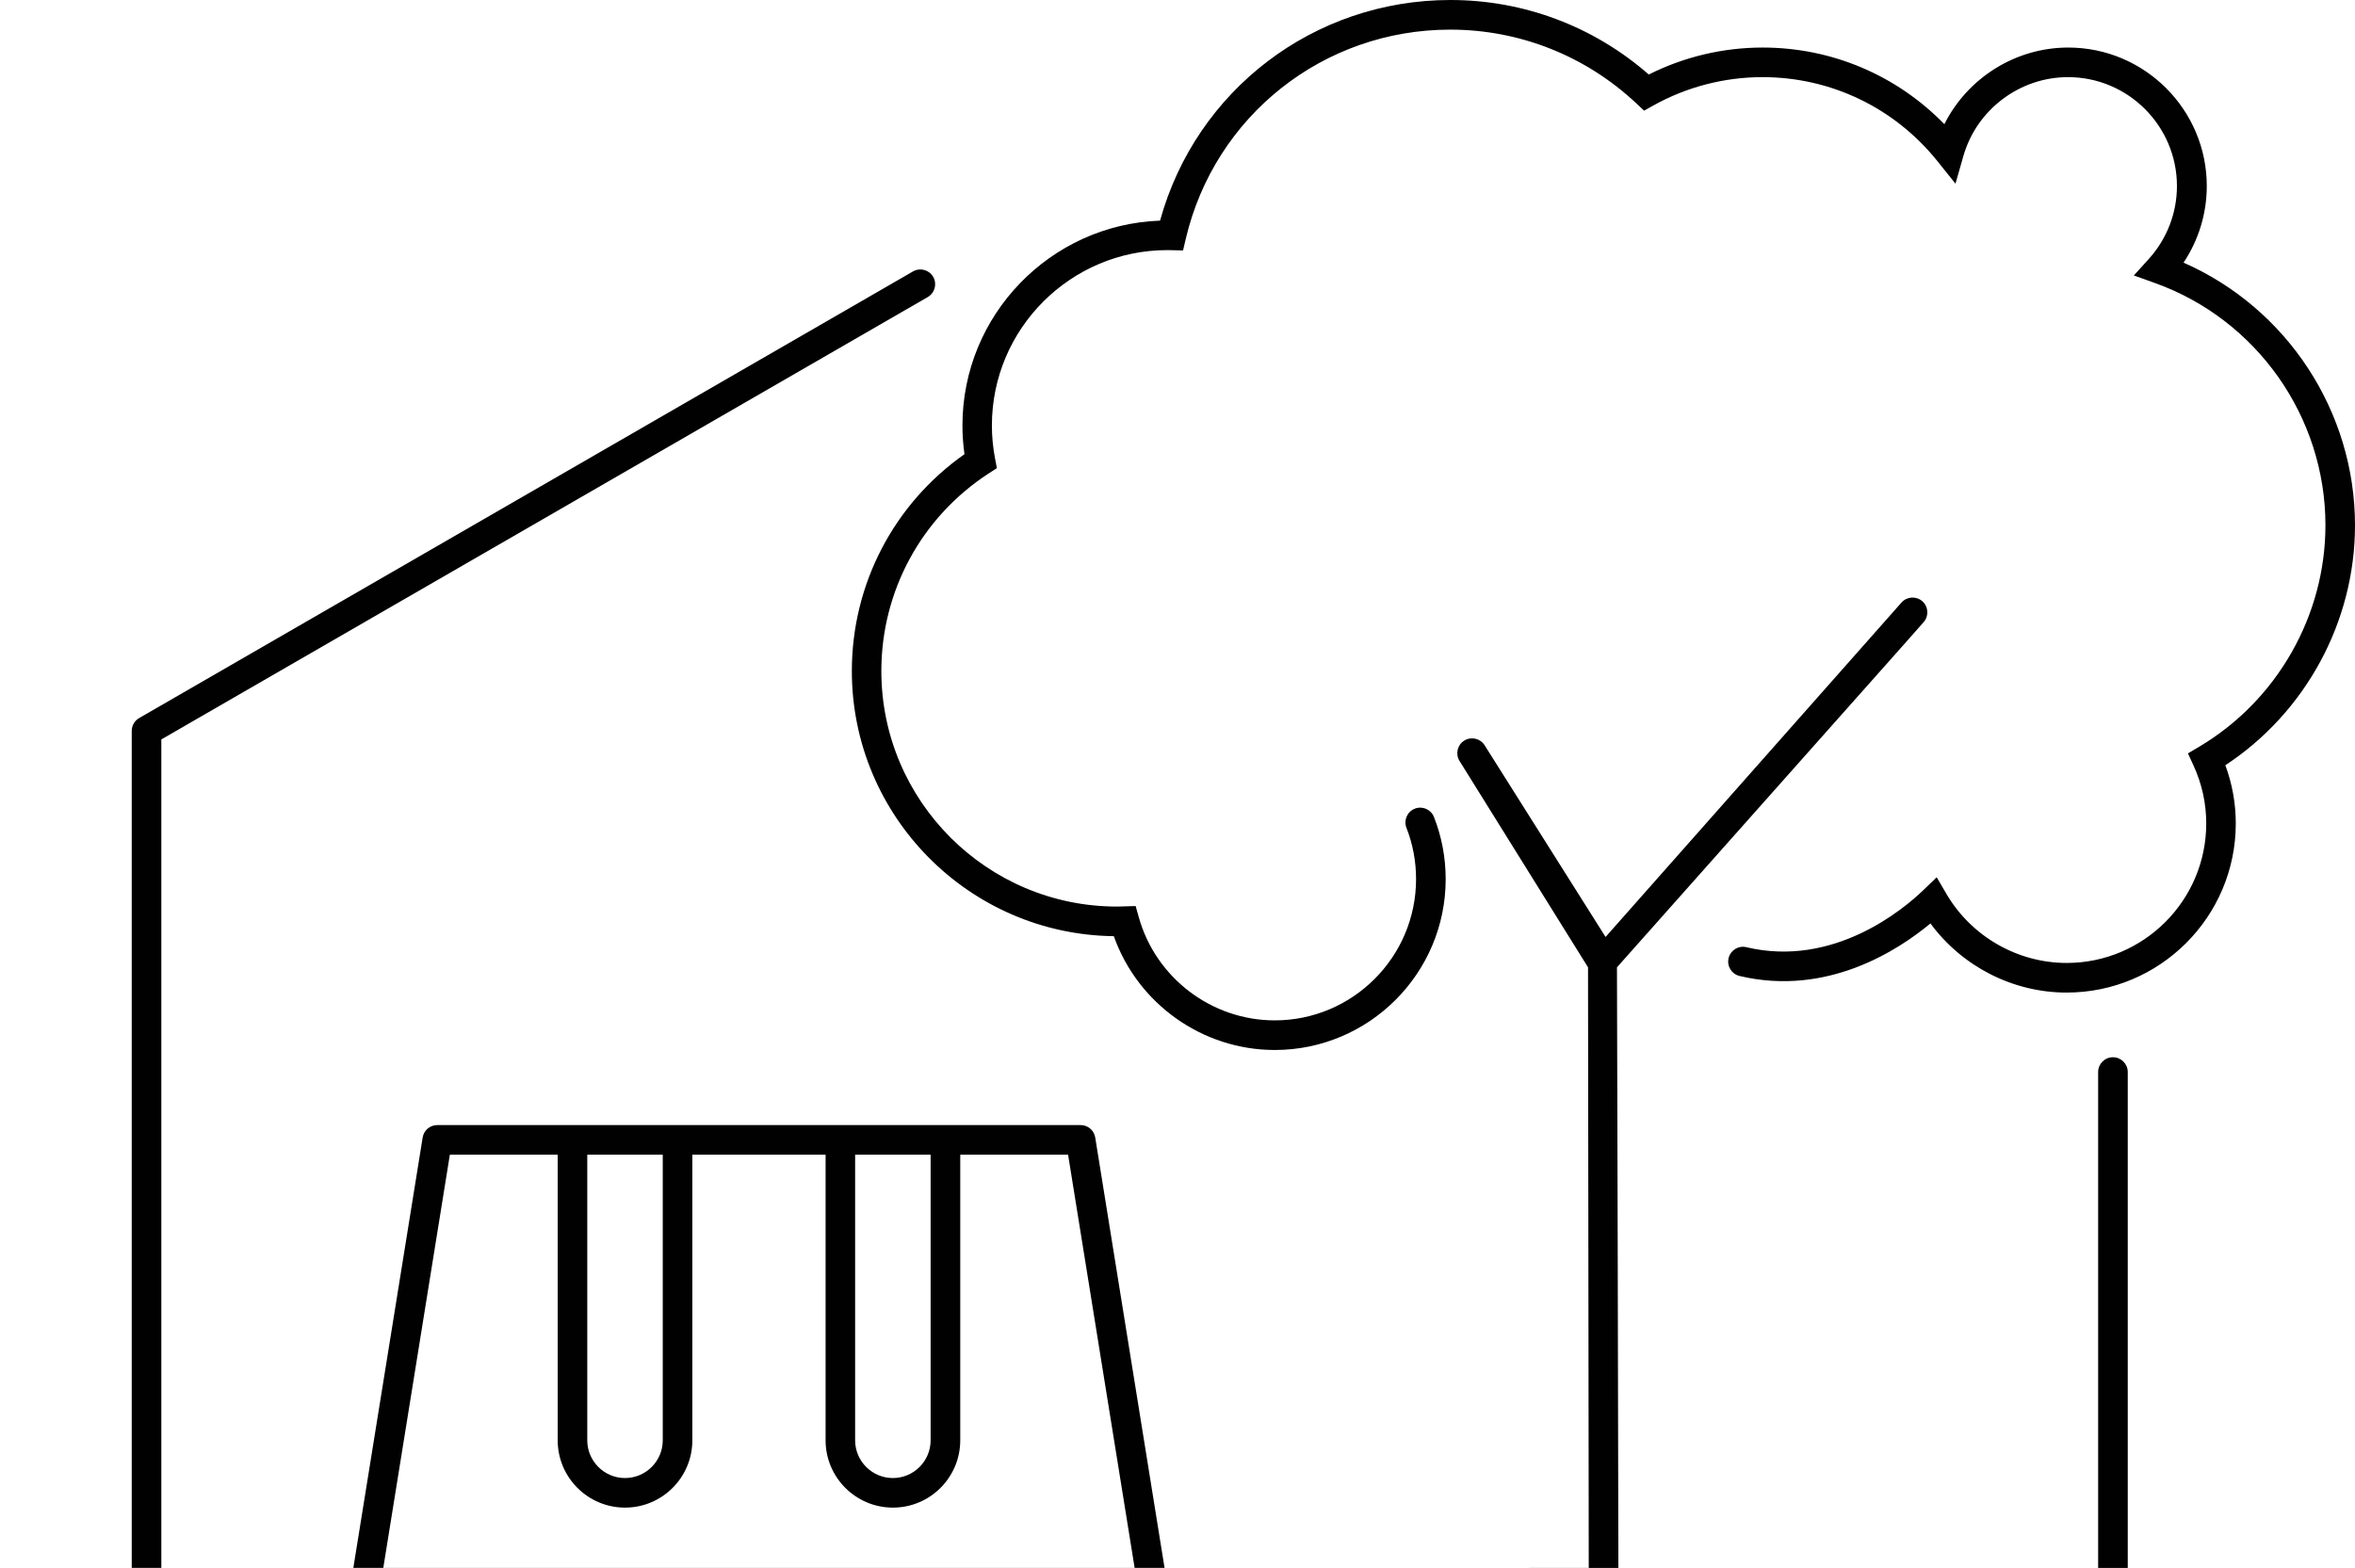
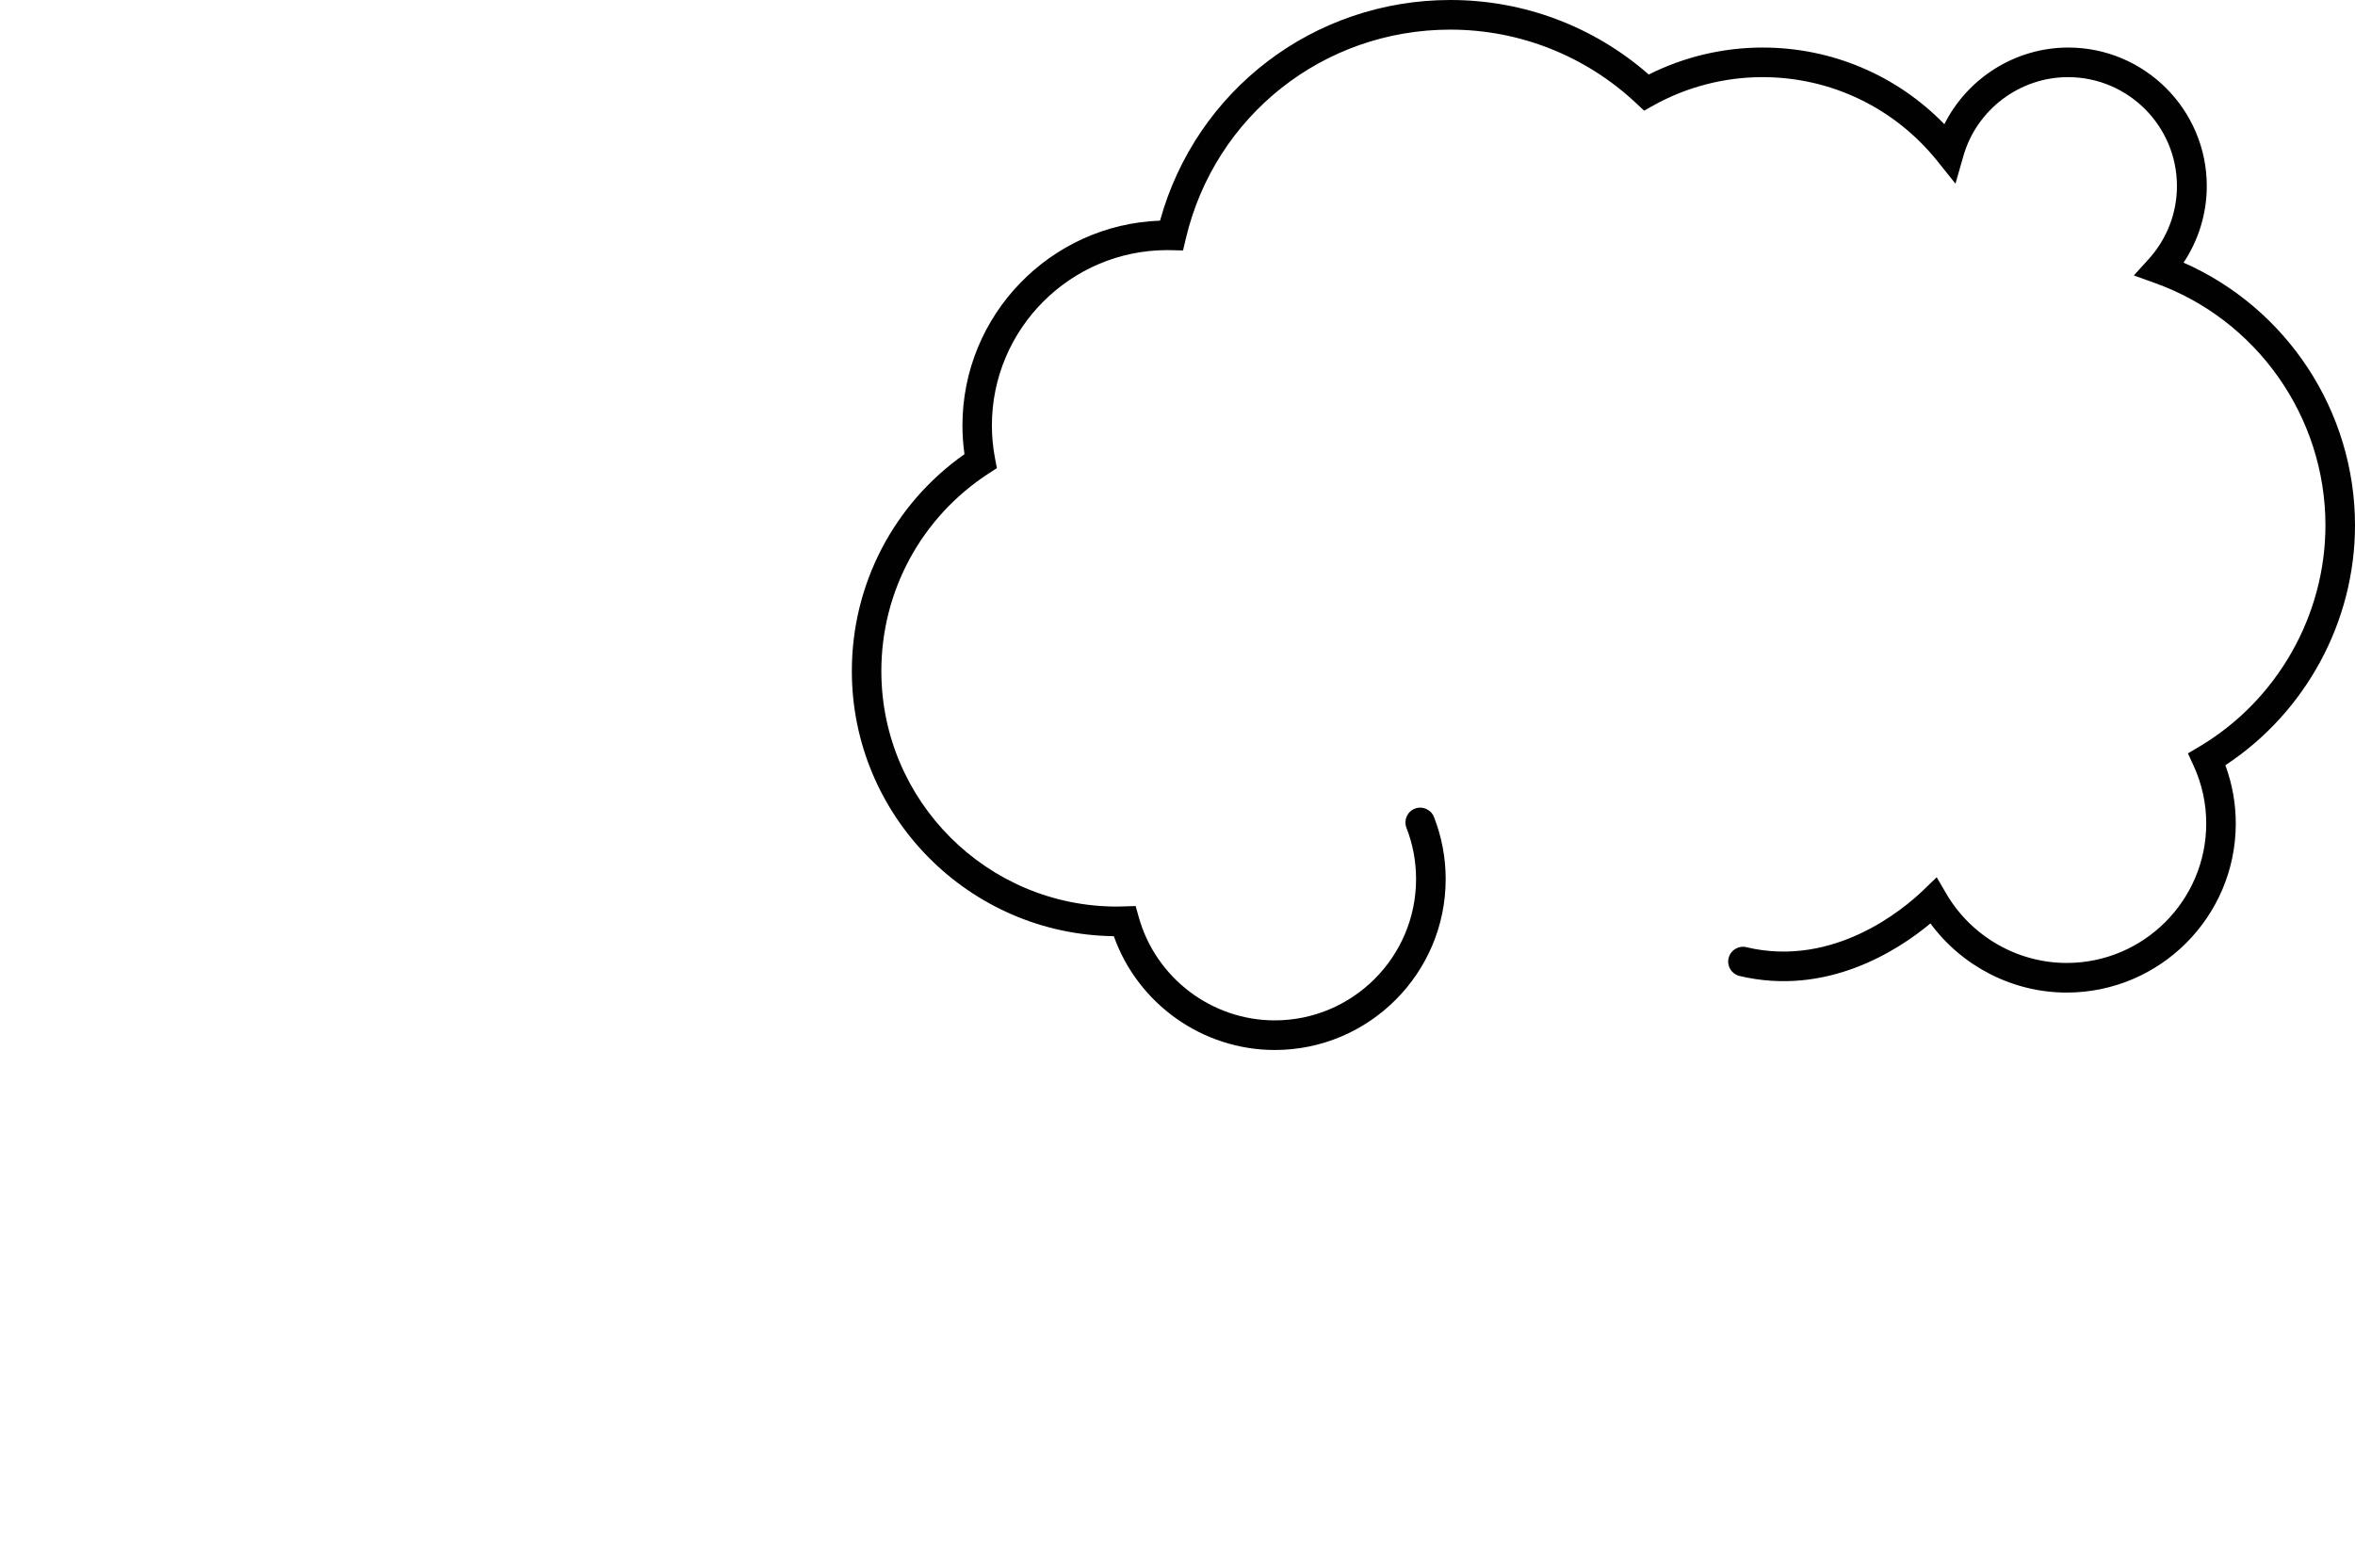
<svg xmlns="http://www.w3.org/2000/svg" xmlns:ns1="http://sodipodi.sourceforge.net/DTD/sodipodi-0.dtd" xmlns:ns2="http://www.inkscape.org/namespaces/inkscape" id="Layer_2" data-name="Layer 2" version="1.1" viewBox="0 0 256 170.486" ns1:docname="GECPD_Logo-top.svg" width="256" height="170.486" ns2:version="1.4 (86a8ad7, 2024-10-11)">
  <ns1:namedview id="namedview22" pagecolor="#ffffff" bordercolor="#000000" borderopacity="0.25" ns2:showpageshadow="2" ns2:pageopacity="0.0" ns2:pagecheckerboard="0" ns2:deskcolor="#d1d1d1" ns2:zoom="49.010102" ns2:cx="224.24968" ns2:cy="179.34058" ns2:window-width="2400" ns2:window-height="1494" ns2:window-x="-11" ns2:window-y="-11" ns2:window-maximized="1" ns2:current-layer="Layer_2" />
  <defs id="defs1">
    <style id="style1">
      .cls-1 {
        fill: #010101;
        stroke-width: 0px;
      }
    </style>
  </defs>
-   <path class="cls-1" d="m 231.298,170.486 v -53.917 c 0,-0.887 -0.719,-1.61 -1.61,-1.61 -0.891,0 -1.61,0.719 -1.61,1.61 v 53.917 h -52.152 c -0.029,-21.768 -0.1,-43.536 -0.154,-65.304 l 30.914,-34.792 2.422,-2.74 c 0.587,-0.666 0.525,-1.681 -0.137,-2.272 -0.666,-0.587 -1.681,-0.525 -2.272,0.141 l -32.167,36.362 -13.147,-20.846 c -0.472,-0.75 -1.469,-0.975 -2.219,-0.503 -0.75,0.472 -0.975,1.469 -0.503,2.219 l 13.963,22.43 0.079,65.304 h -46.112 l -7.535,-46.796 c -0.124,-0.781 -0.799,-1.354 -1.588,-1.354 H 47.533 c -0.79,0 -1.465,0.574 -1.588,1.354 l -7.535,46.796 H 17.537 V 80.401 L 100.854,32.299 c 0.768,-0.446 1.032,-1.429 0.587,-2.197 -0.446,-0.768 -1.429,-1.032 -2.197,-0.587 L 15.124,78.08 c -0.499,0.287 -0.803,0.821 -0.803,1.394 v 91.011 z M 101.163,125.556 v 0.009 31.046 c 0,2.263 -1.84,4.103 -4.103,4.103 -2.263,0 -4.103,-1.84 -4.103,-4.103 v -31.046 -0.009 z m -29.118,0 v 0.009 31.046 c 0,2.263 -1.84,4.103 -4.103,4.103 -2.263,0 -4.103,-1.84 -4.103,-4.103 v -31.046 -0.009 z m -23.144,0 h 11.722 v 0.009 31.046 c 0,4.037 3.282,7.319 7.319,7.319 4.037,0 7.319,-3.282 7.319,-7.319 v -31.046 -0.009 h 14.484 v 0.009 31.046 c 0,4.037 3.282,7.319 7.319,7.319 4.037,0 7.319,-3.282 7.319,-7.319 v -31.046 -0.009 h 11.722 l 7.235,44.934 H 41.665 Z" id="path1" ns1:nodetypes="cssscccccccccscccccsscccccsccsccccssscccccsssccccccsssccccssscccccc" />
  <path class="cls-1" d="m 237.373,28.544 c 1.632,-2.457 2.515,-5.338 2.515,-8.312 0,-8.303 -6.754,-15.062 -15.062,-15.062 -5.744,0 -10.95,3.318 -13.465,8.334 -5.179,-5.325 -12.243,-8.334 -19.752,-8.334 -4.302,0 -8.555,1.01 -12.38,2.934 C 173.252,2.868 165.642,0 157.669,0 142.824,0 130.021,9.803 126.103,23.991 114.187,24.419 104.622,34.249 104.622,46.267 c 0,1.032 0.075,2.078 0.221,3.119 -7.685,5.409 -12.243,14.144 -12.243,23.577 0,15.781 12.741,28.642 28.478,28.831 2.603,7.346 9.627,12.375 17.497,12.375 10.244,0 18.578,-8.334 18.578,-18.578 0,-2.329 -0.428,-4.597 -1.271,-6.75 -0.322,-0.829 -1.257,-1.235 -2.082,-0.913 -0.825,0.322 -1.235,1.257 -0.913,2.082 0.697,1.774 1.046,3.653 1.046,5.577 0,8.471 -6.891,15.362 -15.362,15.362 -6.856,0 -12.931,-4.615 -14.78,-11.219 l -0.34,-1.213 -1.482,0.044 c -0.181,0.004 -0.362,0.013 -0.547,0.013 -14.122,0 -25.615,-11.493 -25.615,-25.615 0,-8.691 4.359,-16.721 11.656,-21.472 l 0.904,-0.587 -0.203,-1.059 c -0.225,-1.187 -0.34,-2.387 -0.34,-3.574 0,-10.518 8.555,-19.072 19.072,-19.072 l 1.707,0.035 0.296,-1.262 c 3.154,-13.394 14.978,-22.747 28.752,-22.747 7.535,0 14.713,2.846 20.215,8.007 l 0.856,0.803 1.028,-0.574 c 3.604,-2.007 7.699,-3.071 11.841,-3.071 7.438,0 14.374,3.335 19.033,9.155 l 1.946,2.431 0.856,-2.996 c 1.443,-5.06 6.124,-8.59 11.378,-8.59 6.529,0 11.841,5.312 11.841,11.846 0,2.929 -1.09,5.749 -3.071,7.937 l -1.615,1.782 2.268,0.812 c 11.1,3.971 18.561,14.563 18.561,26.352 0,9.816 -5.25,19.037 -13.703,24.066 l -1.244,0.737 0.604,1.315 c 0.922,2.007 1.385,4.125 1.385,6.304 0,8.365 -6.803,15.168 -15.168,15.168 -5.365,0 -10.385,-2.894 -13.099,-7.549 l -1.032,-1.769 -1.474,1.421 c -2.1,2.021 -9.702,8.444 -19.213,6.185 -0.865,-0.212 -1.729,0.326 -1.937,1.191 -0.207,0.865 0.326,1.729 1.191,1.937 9.485,2.254 17.21,-2.766 20.753,-5.713 3.441,4.677 8.956,7.518 14.806,7.518 10.138,0 18.384,-8.246 18.384,-18.384 0,-2.171 -0.379,-4.297 -1.134,-6.335 C 250.635,77.467 256,67.598 256,57.12 256,44.709 248.588,33.49 237.342,28.549 Z" id="path2" />
</svg>